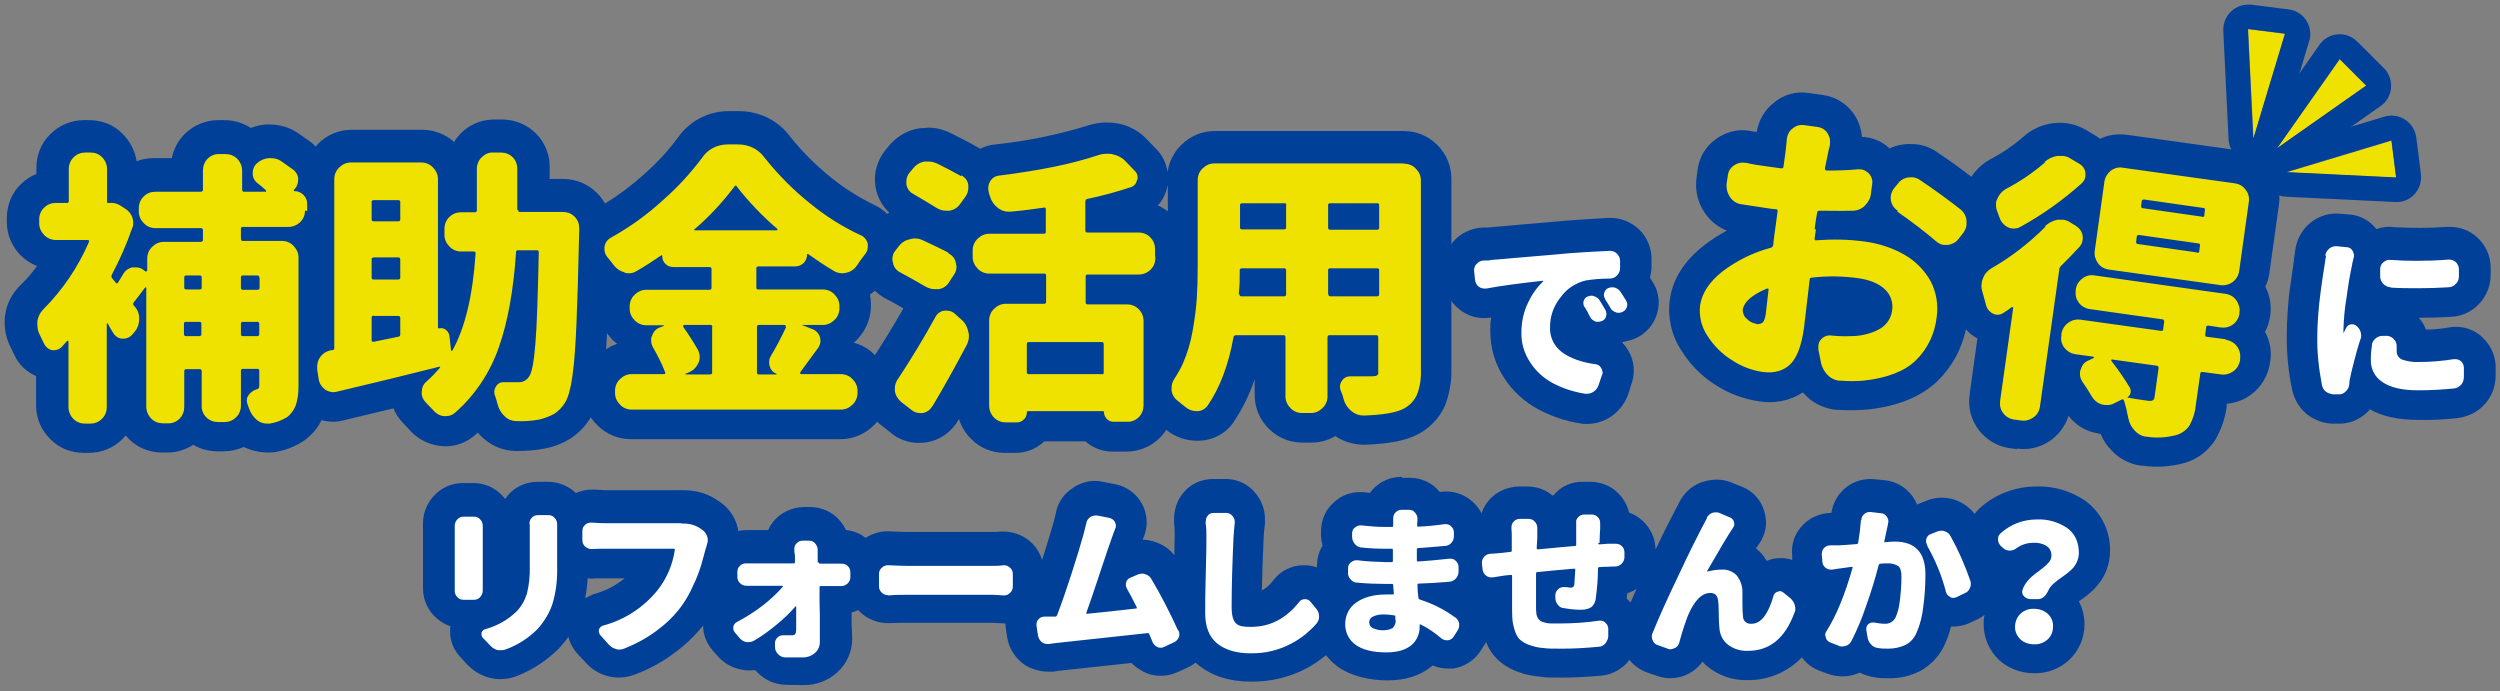
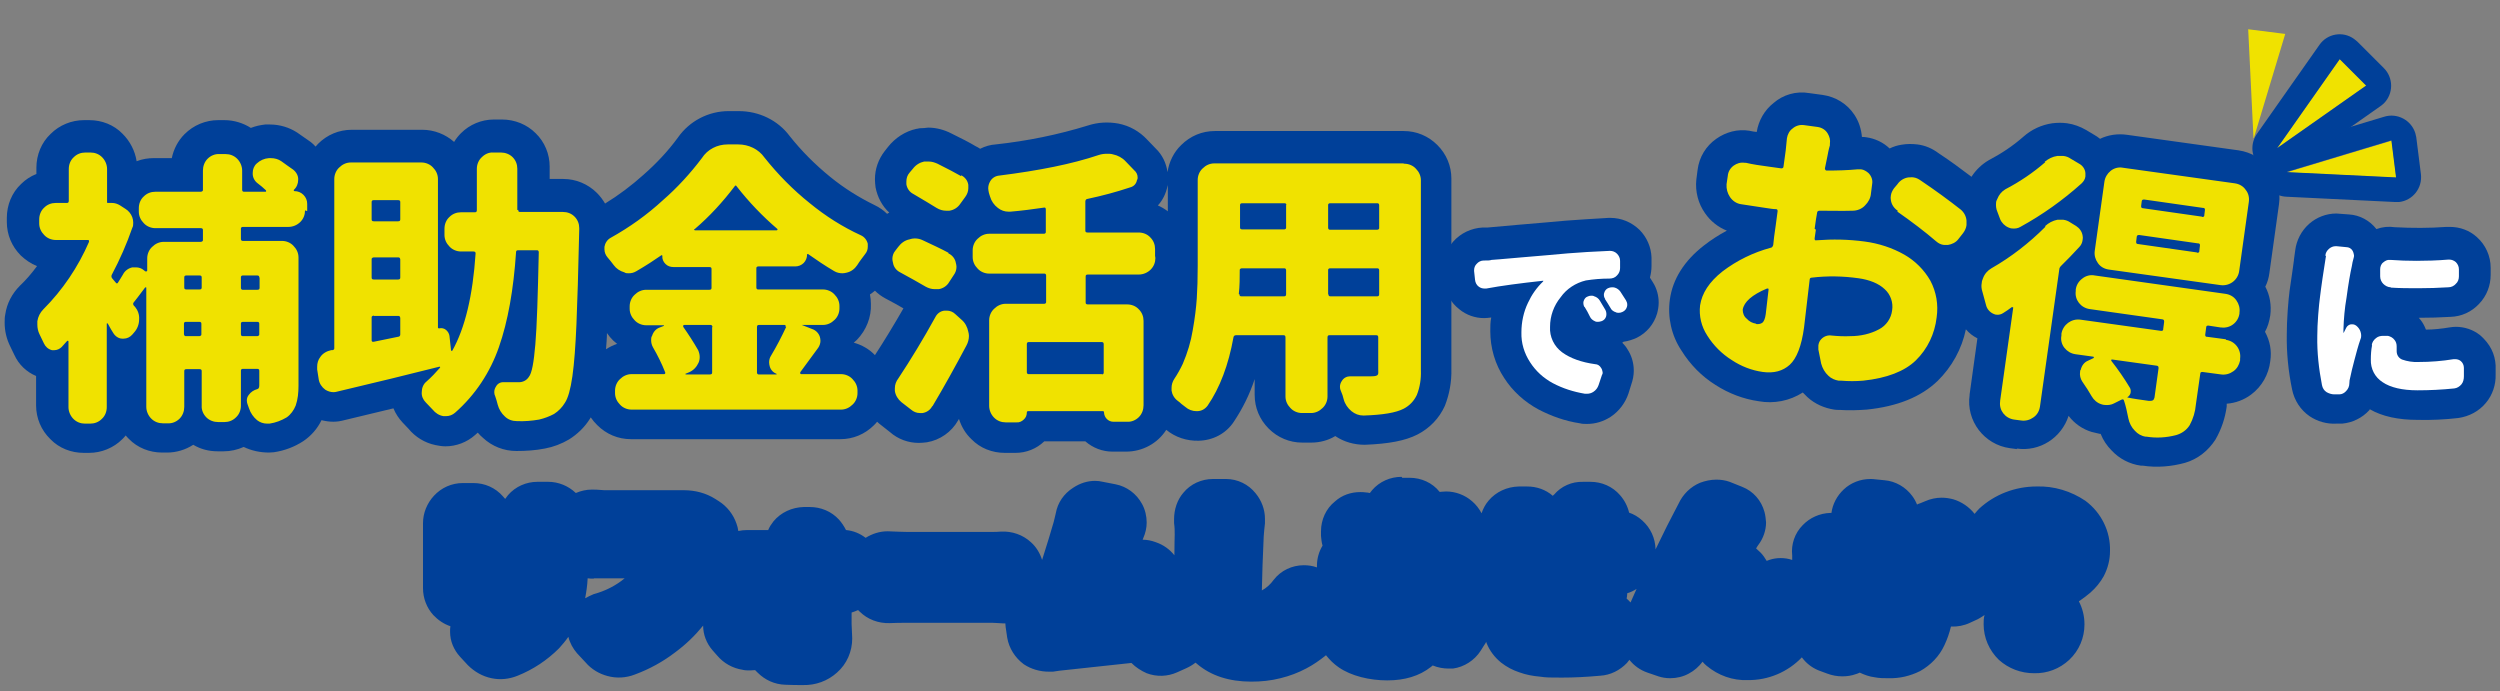
<svg xmlns="http://www.w3.org/2000/svg" id="_レイヤー_1" data-name="レイヤー_1" version="1.1" viewBox="0 0 803.2 222">
  <rect x="0" y="0" width="803.2" height="222" fill="#808080" stroke="none" />
  <defs>
    <style>
      .st0 {
        fill: #004099;
      }

      .st1 {
        fill: #f0e200;
      }

      .st2 {
        fill: #fff;
      }
    </style>
  </defs>
  <path id="_補助金活用_-_アウトライン" data-name="補助金活用_-_アウトライン" class="st0" d="M234,35.7h3.4c6.4,0,12.5,2.9,16.3,8,3.8,4.8,8.2,9.2,13,13.1,4.4,3.6,9.2,6.6,14.3,9.1,1.5.7,2.9,1.7,4,2.8.2-.1.5-.3.7-.4-2.3-2.1-3.8-5-4.4-8.1-.1-.9-.2-1.7-.2-2.6,0-3.3,1.1-6.4,3.1-9l1.1-1.4c2.3-2.9,5.5-5,9.1-5.8.4,0,.8-.2,1.2-.2.9,0,1.8-.1,2.6-.2,2.6,0,5.2.7,7.5,1.9,3.1,1.5,5.8,2.9,7.8,4.1.5.2.9.5,1.4.8,1.6-.8,3.3-1.3,5-1.4,10.1-1.1,20-3.1,29.7-6.1,3.1-1,6.4-1.2,9.7-.6,3.6.7,6.8,2.5,9.3,5.2l2.7,2.8c2.1,2,3.4,4.7,3.8,7.6.5-3.3,2-6.4,4.4-8.7,2.9-2.9,6.7-4.5,10.8-4.5h60.7c4.1,0,7.9,1.6,10.8,4.5,2.9,2.9,4.5,6.7,4.5,10.8v61.1c.1,4.1-.6,8.1-2.1,11.9-1.8,4-4.9,7.2-8.8,9.2-3.9,2-9.2,3-16.9,3.3-3.4,0-6.7-.9-9.5-2.8-2.3,1.4-5,2.1-7.7,2.1h-2.9c-4.1,0-7.9-1.6-10.8-4.5-2.9-2.9-4.5-6.7-4.5-10.8v-5.1c-1.6,4.9-3.9,9.5-6.7,13.7-2.5,3.8-6.7,6-11.3,6.1-3.8.1-7.5-1.1-10.4-3.5h0c-2.8,4.4-7.7,7-12.9,7h-4.4c-3.2,0-6.3-1.2-8.7-3.3h-13.2c-2.5,2.4-5.8,3.7-9.2,3.7h-3.5c-4,0-7.9-1.5-10.7-4.4-1.9-1.8-3.2-4-4-6.5l-.3.5c-2.1,3.7-5.8,6.3-10,7-.9.1-1.7.2-2.6.2-3.4,0-6.7-1.2-9.3-3.5l-2.8-2.2c-.4-.3-.9-.7-1.3-1.1-.3.4-.7.8-1,1.1-2.9,2.9-6.7,4.5-10.8,4.5h-67.3c-4.1,0-7.9-1.6-10.8-4.5-.8-.8-1.5-1.6-2.1-2.5-.1.2-.2.3-.3.5-1.7,2.7-4,4.9-6.7,6.6-2.4,1.4-5,2.4-7.7,2.9-3,.6-6.1.8-9.2.8-4,0-7.8-1.5-10.7-4.2-.6-.5-1.2-1.1-1.7-1.7-.3.3-.6.5-.9.8-2.6,2.3-6,3.6-9.5,3.6-1.1,0-2.2-.2-3.2-.4-3.4-.7-6.5-2.6-8.7-5.3l-1.9-2c-1.2-1.3-2.2-2.8-2.9-4.5-5,1.2-10.3,2.5-15.8,3.8-1.1.3-2.3.5-3.5.5-1.3,0-2.6-.2-3.8-.5-1.3,2.7-3.3,5-5.8,6.7-2.9,1.9-6.1,3.1-9.5,3.6-.5,0-1.1.1-1.6.1-2.8,0-5.6-.6-8.1-1.8-2,.9-4.2,1.4-6.4,1.4h-2c-2.8,0-5.5-.7-7.8-2.1-2.5,1.6-5.4,2.5-8.4,2.5h-1.6c-4,0-7.9-1.5-10.7-4.4-.4-.4-.7-.7-1-1.1-.3.4-.7.8-1.1,1.2-2.8,2.8-6.7,4.4-10.7,4.4h-1.7c-4,0-7.9-1.5-10.7-4.4-3-2.9-4.6-6.8-4.6-10.9v-9.4c-3.1-1.3-5.6-3.7-7-6.8l-1.3-2.7c-1.2-2.4-1.8-5-1.8-7.6,0-.9,0-1.8.2-2.7.5-3.5,2.2-6.7,4.7-9.2,2-1.9,3.8-4,5.5-6.3-2-.8-3.7-2-5.2-3.4-2.9-2.9-4.5-6.7-4.5-10.8v-1.3c0-4.1,1.6-8.1,4.6-10.9,1.4-1.4,3.1-2.5,4.9-3.2v-2c0-4.1,1.6-8.1,4.6-10.9,2.8-2.8,6.7-4.4,10.7-4.4h1.7c4,0,7.9,1.5,10.7,4.4,2.4,2.4,4,5.5,4.5,8.8,1.8-.7,3.7-1,5.6-1h5.7c.6-2.9,2-5.6,4.1-7.7,2.9-2.9,6.8-4.5,10.8-4.5h2c3,0,6,.9,8.5,2.5,1.5-.6,3-.9,4.6-1.1.3,0,1.2,0,1.5,0,3.1,0,6.2.9,8.8,2.6,1.7,1.2,3.1,2.2,4.3,3,.6.5,1.1.9,1.6,1.5.3-.3.5-.6.8-.9,2.9-2.9,6.7-4.5,10.8-4.5h22.7c3.7,0,7.4,1.4,10.2,3.9.6-1,1.4-2,2.2-2.8,2.8-2.8,6.6-4.4,10.6-4.4.1,0,.5,0,.6,0h2c4.1,0,8,1.6,10.8,4.4,2.9,2.8,4.5,6.7,4.5,10.7,0,1.4,0,2.7,0,4h4.4c4,0,7.9,1.6,10.8,4.5,1,1,1.9,2.2,2.6,3.4,4.4-2.7,8.5-5.8,12.3-9.2,4.1-3.6,7.9-7.6,11.1-12,3.7-5.3,9.8-8.5,16.3-8.5ZM375.2,67.9v-8.7c0,.2,0,.4-.1.6-.5,2.3-1.5,4.5-3.1,6.2,1.1.5,2.2,1.1,3.2,1.9ZM290.3,99.1c-1.7-1-3.7-2.1-5.8-3.2-1.3-.7-2.4-1.5-3.4-2.5-.5.4-1.1.9-1.6,1.2.2,1,.3,2,.3,3,.2,4.3-1.5,8.5-4.5,11.6-.3.3-.7.6-1,.9,2.6.7,5,2.1,6.8,4h0c3-4.6,6.1-9.7,9.2-15.1h0ZM198.3,110.5c-.4-.4-.9-.7-1.3-1.1-.7-.7-1.4-1.5-2-2.4,0,1.8-.2,3.6-.3,5.2,1.1-.7,2.3-1.3,3.5-1.7Z" />
  <path id="_で_-_アウトライン" data-name="で_-_アウトライン" class="st0" d="M517.2,70h.2c3.5,0,6.8,1.4,9.3,3.8,2.4,2.4,3.8,5.6,3.9,9v2.7c0,1.2-.2,2.5-.5,3.7.4.6.7,1.1,1,1.6,1.2,1.9,1.8,4.2,1.8,6.4,0,1.2-.2,2.4-.5,3.5-1,3.4-3.3,6.2-6.5,7.8-1.3.6-2.8,1.1-4.3,1.3-.1.1-.3.2-.4.3.6.6,1.2,1.3,1.6,2,1.4,2.1,2.1,4.5,2.1,7,0,1.5-.3,3-.8,4.4l-.9,2.9c-1,3-3,5.7-5.7,7.5-2.3,1.5-4.9,2.3-7.6,2.3-.8,0-1.6,0-2.3-.2-4.7-.7-9.2-2.3-13.4-4.5-4.4-2.4-8.2-5.8-10.9-10-3-4.5-4.5-9.8-4.5-15.1,0-1.5,0-2.9.3-4.4-.8.1-1.5.2-2.3.2-2.9,0-5.7-1-7.9-2.8-2.9-2.2-4.7-5.6-5-9.2l-.3-2.6c0-.3,0-.7,0-1,0-3.3,1.1-6.5,3.3-9,2.4-2.7,5.8-4.3,9.4-4.5.8,0,1.3,0,1.6,0l10.1-.9c5.8-.5,10.8-.9,15-1.3,4-.3,8.6-.6,13.8-.9.2,0,.3,0,.5,0Z" />
  <path id="_に_-_アウトライン" data-name="に_-_アウトライン" class="st0" d="M750.4,68.6h.3l4,.3c3.5.2,6.7,2,8.8,4.7,1.9-.7,3.9-.9,5.9-.6,5.5.3,11.1.3,16.6-.1.2,0,.5,0,.8,0h.3c3.2,0,6.3,1.1,8.7,3.3,2.8,2.5,4.4,6.1,4.4,9.8v2.3c0,3.5-1.3,6.8-3.7,9.3-2.4,2.6-5.7,4.1-9.2,4.2-3.3.2-6.8.3-10.2.3.2.2.4.5.6.7.7.9,1.3,2,1.7,3.1,2.5,0,5.1-.3,7.5-.7.7-.1,1.4-.2,2.1-.2,2.8,0,5.5.9,7.7,2.6,3.4,2.9,4.9,6.2,5.1,9.8v2.9c.1,3.3-1,6.6-3.1,9.1-2.2,2.7-5.4,4.4-8.9,4.9-4.3.5-8.7.7-13,.6-6.3,0-11.4-1.1-15.4-3.4,0,0-.2.2-.2.3-2.3,2.5-5.4,4-8.7,4.3h-1.8c-3.1.2-6.2-.7-8.7-2.4-2.9-2-4.9-5.1-5.6-8.6-1.2-5.8-1.8-11.7-1.7-17.7,0-2.3.1-4.8.3-7.7.2-2.7.4-4.8.6-6.3.2-1.5.5-3.6.9-6.2l.5-3.6c0,0,0-.1,0-.2l.4-2.9h0c.4-3.3,2-6.4,4.5-8.6,2.4-2.1,5.5-3.3,8.7-3.3Z" />
  <path id="_リフォームしませんか_-_アウトライン" data-name="リフォームしませんか_-_アウトライン" class="st0" d="M450.5,153.5h2.4c3.7,0,7.3,1.6,9.6,4.5h.1c0,.1.3,0,.3,0,.6,0,1.1-.1,1.7-.1,3,0,6,1.1,8.3,3.1,1.3,1.1,2.3,2.4,3.1,3.9.5-1.5,1.2-2.8,2.2-4,2.4-2.9,6-4.5,9.7-4.6h2.8c3,0,5.9,1,8.2,3,.1-.1.2-.3.4-.4,2.3-2.7,5.7-4.2,9.3-4.1h2.4c3.6,0,7.1,1.5,9.5,4.3,1.4,1.6,2.4,3.5,2.9,5.6,1.5.5,3,1.4,4.2,2.5,2.7,2.4,4.2,5.7,4.3,9.3,2.8-5.8,4.8-9.8,6.1-12.2l1.3-2.5c1.4-3,3.8-5.4,6.9-6.7,1.6-.6,3.4-1,5.2-1,1.5,0,2.9.2,4.3.7l4,1.6c3.6,1.4,6.2,4.4,7.2,8.1.3,1.1.4,2.2.5,3.3,0,2.6-.9,5.2-2.5,7.3-.1.2-.4.5-.7,1.1.5.4.9.9,1.4,1.3.8.8,1.4,1.7,2,2.7.3-.1.5-.2.8-.3,1.2-.4,2.4-.6,3.7-.6,1.3,0,2.5.2,3.7.6v-1.4c-.4-3.6.8-7.2,3.4-9.8,2.3-2.4,5.5-3.8,8.8-3.9,0,0,.2,0,.4,0,.4-2.9,1.8-5.5,3.9-7.5,2.3-2.2,5.4-3.4,8.6-3.4.6,0,1.1,0,1.6.1l3,.3c3.5.3,6.8,2.2,8.9,5.1.6.8,1.1,1.7,1.5,2.7.3-.2.7-.3,1-.4l1.7-.7c1.6-.7,3.4-1.1,5.2-1.1,1.3,0,2.5.2,3.7.5,2.7.8,5.2,2.5,6.9,4.7.5-.6,1-1.2,1.5-1.7,5-4.6,11.6-7.1,18.4-7.1,5.6-.2,11.1,1.5,15.7,4.6,5.1,3.8,8.1,9.8,7.9,16.2,0,2.8-.7,5.5-2,8-1.1,2-2.6,3.8-4.3,5.3-1.1.9-2.2,1.8-3.4,2.6-.1,0-.2.1-.3.2,1.2,2.3,1.8,4.8,1.8,7.4,0,4.3-1.7,8.4-4.9,11.4-3.1,2.9-7.1,4.4-11.3,4.3-4.2,0-8.2-1.5-11.3-4.3-3.1-3-4.9-7.1-4.9-11.4,0-1,0-2,.3-3-.7.5-1.4.9-2.1,1.3l-2.6,1.2c-1.9.9-4,1.3-6.1,1.2-.5,2.1-1.2,4.1-2.1,6-1.6,3.5-4.4,6.4-7.8,8.3-3.2,1.6-6.6,2.4-10.2,2.3-1.5,0-2.9,0-4.4-.3-1.7-.2-3.3-.8-4.8-1.5-.4.2-.9.4-1.3.5-1.4.5-2.8.7-4.3.7-1.7,0-3.3-.3-4.9-.9l-2.7-1c-2.2-.9-4-2.3-5.4-4.2-4.5,4.7-10.8,7.4-17.4,7.3-4.8.2-9.5-1.5-13.2-4.6-.5-.4-.9-.8-1.3-1.3-1.2,1.6-2.7,2.9-4.4,3.8-1.8,1-3.9,1.5-6,1.5-1.3,0-2.6-.2-3.8-.6l-3.5-1.2c-2.3-.8-4.3-2.2-5.8-4.1-.3.3-.5.7-.8,1-2.3,2.4-5.3,3.9-8.6,4.1-4.4.4-8.5.6-12.3.6s-5.1,0-7-.3c-2.3-.2-4.5-.6-6.7-1.4-2.1-.7-4-1.7-5.8-3.1-2.1-1.7-3.7-3.8-4.7-6.3,0-.1-.1-.2-.1-.4-.2.4-.5.9-.8,1.3l-1,1.6c-2,3.1-5.3,5.2-8.9,5.7-.4,0-.9,0-1.3,0-1.8,0-3.5-.3-5.2-1-.2.2-.4.3-.6.5-3.7,2.9-8.4,4.3-14,4.3s-11.6-1.4-15.6-4.2c-1.6-1.1-2.9-2.4-4.1-3.9l-.2.2c-1.9,1.5-3.9,2.9-6,4-2.6,1.4-5.5,2.5-8.4,3.2-3.1.8-6.2,1.1-9.4,1.1-7.1,0-12.9-1.9-17.3-5.6-.2-.2-.4-.3-.6-.5-.9.7-1.9,1.3-3,1.8l-2.9,1.3c-3.1,1.4-6.6,1.5-9.8.3-1.8-.8-3.5-1.9-4.9-3.3-5,.5-12.7,1.4-23.2,2.5l-2,.3c-.4,0-.9,0-1.3,0-2.9,0-5.7-.8-8.1-2.4-2.8-2.1-4.7-5.1-5.3-8.5l-.5-3.4c0-.3-.1-.8-.1-1.2-.2,0-.3,0-.5,0-2-.1-2.9-.2-3.6-.2h-27.6c-1.6,0-3.5,0-5.5.1-3.6.1-7.1-1.2-9.6-3.7-.2-.1-.3-.3-.5-.5-.7.3-1.4.6-2.1.8v3.7c.1,2.3.2,3.9.2,4.6,0,4.2-1.7,8.2-4.9,11-3,2.7-6.9,4.1-10.9,4-1.8,0-3.7,0-5.7-.1-3.4-.1-6.5-1.5-8.9-3.9-.3-.3-.5-.5-.8-.8-.6,0-1.1.1-1.7.1-.8,0-1.5,0-2.3-.2-3.2-.5-6.1-2.1-8.2-4.6l-1.5-1.7c-1.9-2.2-3-5-3-7.9h0c-2.6,3.2-5.6,6.1-9,8.6-3.9,3-8.3,5.4-12.9,7.1-2.8,1.1-5.9,1.3-8.8.5-2.7-.7-5.2-2.2-7-4.3l-2.8-3c-1.3-1.5-2.3-3.3-2.8-5.3-.9,1.3-1.9,2.5-3,3.7-3.8,3.8-8.3,6.8-13.3,8.8-2.7,1.1-5.6,1.4-8.4.8-2.9-.6-5.5-2.1-7.6-4.2l-2.5-2.7c-2-2.2-3.2-5-3.2-8,0-.6,0-1.2.1-1.8-2.1-.7-4-2-5.5-3.6-2.1-2.3-3.3-5.4-3.3-8.6v-2.1c0,0,0-18.8,0-18.8,0-3.3,1.3-6.4,3.5-8.8,2.4-2.6,5.7-4.1,9.3-4.1h3.4c3.6,0,7.1,1.5,9.5,4.3.2.2.4.5.7.8.3-.4.6-.8.9-1.2,2.4-2.8,5.9-4.3,9.5-4.3h3.4c3.3,0,6.5,1.3,8.9,3.6,1.6-.7,3.4-1.1,5.1-1.1h.3c2,0,3,.2,3.8.2h24.2c.2,0,1.2,0,1.3,0,3.6,0,7.1.9,10.1,2.8l1.1.7c2.7,1.7,4.7,4.3,5.7,7.2.3.8.5,1.6.6,2.4,1-.2,1.9-.3,2.9-.3h2.4c0,0,4.3,0,4.3,0,.4-1,1-1.9,1.7-2.8,2.4-2.9,6-4.5,9.7-4.6h2c3.5,0,6.9,1.4,9.3,4,.9,1,1.7,2.2,2.3,3.4,2.3.2,4.5,1.1,6.3,2.5,2.1-1.3,4.5-2.1,7-2.1h.2c2.8.1,4.6.2,6,.2h27.6c.7,0,1.6,0,2.6-.1,3.6-.2,7.1,1,9.7,3.4,1.7,1.5,2.9,3.5,3.6,5.7,1.6-5,2.8-9,3.7-12.1.2-.9.5-1.9.7-2.9.6-3.4,2.6-6.3,5.6-8.2,2.1-1.4,4.5-2.2,7-2.2.9,0,1.7.1,2.5.3h0s4.1.8,4.1.8c3.6.7,6.7,3,8.5,6.3,1,1.8,1.5,3.9,1.5,6,0,1.7-.4,3.4-1.1,5l-.2.5c1.4,0,2.9.3,4.2.8,2.4.8,4.5,2.3,6,4.2,0-3.6.1-5.8.1-6.6,0-1.2,0-2.4-.2-3.7,0-.4,0-.8,0-1.3,0-3.1,1-6.2,3-8.5,2.3-2.8,5.8-4.4,9.5-4.4h4.2c3.7,0,7.2,1.7,9.5,4.6,1.9,2.3,3,5.2,3,8.2,0,.4,0,1,0,1.4-.2,1.6-.3,3-.4,4.2-.3,6.5-.5,12.3-.6,17.4,1.5-.8,2.8-2,3.8-3.4,2.3-3,5.9-4.7,9.7-4.7,1.4,0,2.8.2,4.2.7v-.5c0-2.3.6-4.5,1.8-6.5-.3-1-.4-2.1-.5-3.1v-1.5c0-3.7,1.6-7.3,4.5-9.6,2.2-2,5.1-3,8.1-3,.6,0,1.1,0,1.7.1.5,0,.9.1,1.4.2.2-.3.5-.6.7-.9,2.4-2.8,5.9-4.3,9.5-4.3ZM190.8,185.9c-.7,0-1.4,0-2-.1-.1,2.2-.4,4.3-.8,6.4.9-.5,1.8-.9,2.7-1.3,3.7-1,7.1-2.7,10-5.1h-6.6c-1,0-2.1,0-3.3,0h0ZM523.8,193.7c.6-1.4,1.3-2.9,2-4.5-.9.6-2,1.1-3,1.4,0,.6-.1,1.2-.2,1.7.5.4.9.9,1.3,1.3h0Z" />
  <path id="_お得_-_アウトライン" data-name="お得_-_アウトライン" class="st0" d="M648.1,144.3l-2.3-.3c-8.3-1.1-14.2-8.8-13-17.1,0,0,0-.1,0-.2l2.5-18c-1.4-.7-2.7-1.7-3.7-2.9-1.3,6.3-4.5,12.1-9.1,16.6-5.3,5.1-12.9,8.2-22.8,9.2-2.8.2-5.7.3-8.6.1-.6,0-1.4,0-1.8-.1-3.2-.5-6.2-1.8-8.6-4-.5-.5-1-1-1.5-1.5-4.2,2.7-9.3,3.7-14.2,2.8-4.9-.7-9.6-2.5-13.8-5.2-4.5-2.8-8.2-6.6-11-11.1-3.2-4.8-4.5-10.7-3.7-16.4.9-6.5,4.6-12.4,10.9-17.3,2.3-1.8,4.8-3.4,7.4-4.8-2.8-1.1-5.3-3.1-7-5.6-2.2-3.1-3.2-7-2.8-10.8l.4-3.1c.5-4.1,2.7-7.7,6-10,3.1-2.2,6.9-3.2,10.6-2.6.8.2,1.6.3,2.4.4.6-3.7,2.5-7,5.4-9.3,3.1-2.7,7.3-3.9,11.4-3.2l4.4.6c4.2.6,7.9,2.9,10.2,6.4,1.4,2.1,2.2,4.6,2.4,7.1.5,0,.9,0,1.4.1,2.8.4,5.4,1.6,7.5,3.6,1.2-.6,2.5-1,3.8-1.2,1.7-.3,3.4-.3,5.1-.1,2.5.3,4.8,1.3,6.8,2.8,3.8,2.5,7.3,5.1,10.6,7.6,1.4-2.2,3.3-4,5.5-5.3,4-2.1,7.8-4.6,11.2-7.6,2.6-2.3,5.8-3.8,9.3-4.3,1.6-.2,3.2-.2,4.7,0,2.2.3,4.3,1.1,6.2,2.2l2.5,1.5c.7.4,1.3.8,1.9,1.3,2.7-1.3,5.7-1.7,8.6-1.3l35.9,5c8.3,1.2,14.2,8.9,13,17.3l-3.1,22.2c-.2,1.5-.6,2.9-1.3,4.3,1.5,2.8,2,6,1.6,9.2-.3,1.9-.8,3.7-1.7,5.3,1.6,2.9,2.2,6.1,1.7,9.4-.5,4.3-2.7,8.2-6.2,10.8-2.3,1.7-5,2.7-7.8,2.9v.9c-.5,3.7-1.7,7.3-3.6,10.6-2.3,3.6-5.7,6.3-9.8,7.5-4.4,1.2-9,1.6-13.6.9h-.3s-.3,0-.3,0c-3.6-.5-6.9-2.2-9.4-4.9-1.5-1.5-2.7-3.3-3.5-5.3h-.2c-.9-.2-1.7-.4-2.6-.6-3-.9-5.6-2.7-7.5-5.2-2.3,7.1-9.3,11.6-16.7,10.5h0Z" />
  <g id="_グループ_14" data-name="グループ_14">
    <path id="_パス_1" data-name="パス_1" class="st1" d="M83.3,89.1c0-.4-.2-.6-.7-.6h-4.6c-.3,0-.6.2-.6.5,0,0,0,.1,0,.2v3.3c0,.3.2.6.5.6,0,0,.1,0,.2,0h4.6c.5,0,.7-.2.7-.6v-3.3ZM77.4,107.3c0,.5.2.7.6.7h4.6c.3,0,.7-.2.7-.5,0,0,0-.1,0-.2v-3.3c0-.4-.2-.6-.7-.6h-4.6c-.3,0-.6.2-.6.5,0,0,0,.1,0,.2v3.3ZM59.1,107.3c0,.3.2.7.5.7,0,0,.1,0,.2,0h4.2c.3,0,.7-.2.7-.5,0,0,0-.1,0-.2v-3.3c0-.4-.2-.6-.7-.6h-4.2c-.5,0-.7.2-.7.6v3.3ZM64.8,89.1c0-.4-.2-.6-.7-.6h-4.2c-.5,0-.7.2-.7.6v3.3c0,.4.2.6.7.6h4.2c.5,0,.7-.2.7-.6v-3.3ZM98,67.6c0,1.4-.5,2.7-1.5,3.7-1,1-2.4,1.6-3.8,1.6h-14.7c-.3,0-.6.2-.6.5,0,0,0,.1,0,.2v3.1c0,.5.2.7.6.7h12.6c1.4,0,2.8.6,3.7,1.6,1,1,1.6,2.3,1.6,3.7v41.3c0,2.1-.2,4.3-.9,6.3-.6,1.5-1.6,2.9-2.9,3.8-1.7,1-3.5,1.7-5.5,2h-.8c-1.2,0-2.3-.4-3.2-1.1-1.2-1-2.1-2.3-2.6-3.8l-.5-1.4c-.1-.3-.2-.7-.2-1.1,0-.7.2-1.3.6-1.8.7-1,1.7-1.6,2.8-1.9.4-.1.6-.5.6-1.2v-4.7c0-.4-.2-.6-.7-.6h-4.6c-.3,0-.6.2-.6.5,0,0,0,.1,0,.2v11.1c0,1.4-.5,2.8-1.6,3.8-1,1-2.3,1.5-3.7,1.5h-2c-1.4,0-2.8-.5-3.8-1.5-1-1-1.6-2.4-1.5-3.8v-11.1c0-.4-.2-.6-.7-.6h-4.2c-.5,0-.7.2-.7.6v11.5c0,1.4-.5,2.8-1.5,3.8-1,1-2.4,1.6-3.8,1.5h-1.6c-1.4,0-2.7-.5-3.7-1.5-1-1-1.6-2.4-1.6-3.8v-38.2c0,0,0-.2-.1-.2,0,0-.2,0-.3.1-2,2.7-3.2,4.2-3.6,4.7-.3.3-.3.7,0,1.1.1.1.3.3.4.4.9,1.1,1.4,2.5,1.3,4,0,1.6-.6,3.1-1.6,4.2l-.6.7c-.7.8-1.7,1.3-2.8,1.3-.2,0-.3,0-.4,0-1.2,0-2.3-.8-2.9-1.8-.4-.6-1-1.6-1.8-3.1,0,0-.1,0-.2,0,0,0-.1,0-.1.1v26.8c0,1.4-.5,2.8-1.6,3.8-1,1-2.3,1.5-3.7,1.5h-1.7c-1.4,0-2.7-.5-3.7-1.5-1-1-1.6-2.4-1.6-3.8v-21c0-.1,0-.2-.1-.3,0,0-.2,0-.3,0l-1.8,2c-.6.6-1.5,1-2.3,1-.3,0-.5,0-.8,0-1.2-.3-2.1-1.1-2.6-2.2l-1.4-2.9c-.5-1-.7-2.1-.7-3.1,0-.4,0-.7,0-1.1.2-1.4.9-2.8,1.9-3.8,6.2-6.2,11.2-13.6,14.7-21.7,0-.1,0-.3,0-.4,0-.1-.2-.2-.3-.2h-10.4c-1.4,0-2.8-.6-3.7-1.6-1-1-1.6-2.3-1.6-3.7v-1.3c0-1.4.5-2.8,1.6-3.8,1-1,2.3-1.5,3.7-1.5h3.6c.4,0,.6-.2.6-.7v-10.2c0-1.4.5-2.8,1.6-3.8,1-1,2.3-1.5,3.7-1.5h1.7c1.4,0,2.7.5,3.7,1.5,1,1,1.6,2.4,1.6,3.8v10.6c0,.2,0,.3.2.3.1,0,.3,0,.4,0h0c.3,0,.7,0,1,0,.9,0,1.8.3,2.6.8l1.7,1.1c1,.6,1.8,1.6,2.2,2.7.2.6.3,1.1.3,1.7,0,.6,0,1.2-.3,1.7-1.8,5.2-4,10.2-6.6,15.1-.2.4-.1.9.2,1.2l1.1,1.3c.3.4.5.3.7,0,.6-.9,1.1-1.8,1.6-2.6.6-1.2,1.7-2,3-2.3.4,0,.8,0,1.2,0,.9,0,1.8.3,2.5.9l.5.4c.1,0,.2,0,.4,0,.1,0,.2-.2.2-.3v-3.9c0-1.4.6-2.8,1.6-3.7,1-1,2.3-1.6,3.7-1.6h11.9c.3,0,.7-.2.7-.5,0,0,0-.1,0-.2v-3.1c0-.4-.2-.6-.7-.6h-14.6c-1.4,0-2.8-.6-3.7-1.6-1-1-1.6-2.3-1.6-3.7v-1.1c0-1.4.5-2.8,1.6-3.8,1-1,2.3-1.5,3.7-1.5h14.6c.3,0,.7-.2.7-.5,0,0,0-.1,0-.2v-6.1c0-1.4.5-2.8,1.5-3.8,1-1,2.4-1.6,3.8-1.5h2c1.4,0,2.7.5,3.7,1.5,1,1,1.6,2.4,1.6,3.8v6.1c0,.5.2.7.6.7h6.9c.1,0,.2,0,.2-.2,0-.1,0-.2-.1-.3-.8-.8-1.7-1.5-2.6-2.2-1.1-.8-1.7-2.1-1.6-3.4,0-1.1.4-2.2,1.3-3,1.1-1,2.4-1.6,3.9-1.7h.6c1.2,0,2.4.3,3.4,1,1.4,1,2.6,1.9,3.8,2.7,1,.8,1.7,2,1.6,3.3,0,1.2-.5,2.4-1.4,3.2h0c0,.1,0,.2,0,.3,0,0,.1.1.2.1,1.1,0,2.1.4,2.9,1.2.8.8,1.2,1.8,1.2,2.9v2.3ZM120.1,101.4c-.3,0-.7.2-.7.5,0,0,0,.1,0,.2v7.2c0,.4.2.6.7.5l7.8-1.6c.4,0,.7-.3.7-.7,0,0,0,0,0,0v-5.3c0-.3-.2-.7-.5-.7,0,0-.1,0-.2,0h-7.8ZM128.6,64.9c0-.4-.2-.6-.7-.6h-7.8c-.5,0-.7.2-.7.6v5.6c0,.4.2.6.7.6h7.8c.5,0,.7-.2.7-.6v-5.6ZM127.9,89.8c.5,0,.7-.2.7-.6v-5.8c0-.3-.2-.7-.5-.7,0,0-.1,0-.2,0h-7.8c-.3,0-.7.2-.7.5,0,0,0,.1,0,.2v5.8c0,.4.2.6.7.6h7.8ZM166.5,67.4c0,.5.1.7.6.7h13.8c1.4,0,2.7.5,3.7,1.5,1,1,1.5,2.3,1.5,3.7v.4c-.3,13.4-.6,23.6-.9,30.5s-.7,12.5-1.3,16.7c-.6,4.2-1.4,7-2.4,8.5-.9,1.5-2.1,2.7-3.5,3.6-1.5.8-3.1,1.4-4.8,1.8-2.3.4-4.7.6-7.1.5-1.5,0-2.9-.5-3.9-1.5-1.1-1-1.9-2.3-2.3-3.8-.2-.9-.5-1.8-.8-2.7-.2-.4-.3-.8-.3-1.3,0-.7.2-1.3.6-1.9.5-.9,1.5-1.4,2.5-1.3h.2c1.7,0,3.3,0,4.6,0,1.3,0,2.5-.6,3.2-1.7,1-1.2,1.6-4.7,2.1-10.5s.8-15.7,1.1-29.6c0-.3-.2-.6-.5-.6,0,0-.1,0-.2,0h-5.9c-.5,0-.7.2-.7.6-.8,12-2.6,22.2-5.5,30.5-2.8,8.1-7.6,15.4-14.1,21.1-.8.7-1.8,1.1-2.9,1.1-.3,0-.5,0-.8,0-1.4-.2-2.6-1-3.5-2.1l-2.2-2.3c-.9-.9-1.4-2.1-1.3-3.3,0-1.3.5-2.6,1.5-3.4,1.6-1.4,3-2.9,4.4-4.5,0,0,0-.1,0-.2,0,0-.1-.1-.2-.1-9.5,2.4-20.5,5.1-32.8,8-.4.1-.8.2-1.2.2-1,0-1.9-.3-2.7-.8-1.1-.8-1.9-2-2.1-3.3l-.5-3.2c0-.3,0-.6,0-.9,0-1.1.3-2.2,1-3.1.8-1.2,2.1-1.9,3.5-2.2.1,0,.3,0,.4,0,.4,0,.7-.4.6-.8v-54.2c0-1.4.6-2.8,1.6-3.7,1-1,2.3-1.6,3.7-1.6h22.7c1.4,0,2.8.6,3.7,1.6,1,1,1.6,2.3,1.6,3.7v47.7c0,.2.1.3.4.3.8-.2,1.6,0,2.2.5.6.5,1,1.2,1.1,1.9l.5,4.6c0,0,0,.2.1.2,0,0,0,0,0,0,0,0,.2,0,.3,0,4.1-7.3,6.6-17.7,7.5-31.3,0-.4-.2-.6-.7-.6h-4c-1.4,0-2.8-.6-3.7-1.6-1-1-1.6-2.3-1.6-3.7v-2c0-1.4.5-2.8,1.6-3.8,1-1,2.3-1.5,3.7-1.5h4.5c.4,0,.6-.2.6-.7,0-3.4,0-7.8,0-13.3,0-1.4.6-2.8,1.6-3.7,1-1,2.3-1.6,3.7-1.5h2.4c1.4,0,2.8.5,3.8,1.5,1,1,1.5,2.3,1.5,3.7,0,5.2,0,9.6,0,13.3h0ZM228.9,105.1c0-.3-.2-.7-.5-.7,0,0-.1,0-.2,0h-8.3c-.1,0-.3,0-.4.2,0,.1,0,.2,0,.4,1.7,2.4,3.3,4.9,4.8,7.5.3.7.5,1.4.5,2.2,0,.6-.1,1.3-.4,1.9-.6,1.3-1.6,2.4-3,3l-1.2.5c0,0,0,0,0,.1,0,0,0,.1.2.1h7.7c.5,0,.7-.2.7-.6v-14.6ZM252.4,105c0-.1,0-.3,0-.4,0-.1-.2-.2-.3-.2h-8.3c-.4,0-.6.2-.6.7v14.6c0,.3.2.6.5.6,0,0,.1,0,.2,0h5.5c0,0,.1,0,.1,0,0,0,0-.1,0-.2-1.1-.4-1.9-1.3-2.2-2.4-.1-.4-.2-.8-.2-1.3,0-.7.2-1.5.6-2.1,1.8-3,3.4-6.1,4.9-9.3h0ZM223.1,73.6c0,0-.1.1-.1.2,0,0,0,0,0,0,0,.1.2.2.3.2h26.2c.1,0,.2,0,.3-.2,0,0,0-.2,0-.2,0,0,0,0,0,0-4.8-4.1-9.2-8.7-13.1-13.7-.2-.4-.5-.4-.7,0-3.8,5-8,9.6-12.8,13.7ZM257.8,104.4c-.1,0-.2,0-.2,0,0,0,0,0,0,0,0,0,0,0,0,0l3.3,1.3c1.2.4,2.1,1.3,2.5,2.5.1.4.2.8.2,1.3,0,.8-.3,1.6-.7,2.2-3.1,4.2-5,6.8-5.8,7.9,0,.1,0,.2,0,.4,0,.1.2.2.3.2h12.8c1.4,0,2.8.6,3.7,1.6,1,1,1.6,2.3,1.6,3.7v.8c0,1.4-.6,2.8-1.6,3.7-1,1-2.3,1.6-3.7,1.6h-67.3c-1.4,0-2.8-.6-3.7-1.6-1-1-1.6-2.3-1.6-3.7v-.8c0-1.4.6-2.8,1.6-3.7,1-1,2.3-1.6,3.7-1.6h10.4c.2,0,.3,0,.4-.2,0-.1.1-.3,0-.4-1.1-2.8-2.4-5.4-3.9-8-.4-.7-.6-1.5-.6-2.3,0-.5,0-1,.3-1.4.4-1.3,1.3-2.3,2.5-2.7l1.3-.5c0,0,0-.1,0-.2,0,0,0,0-.2,0h-5.5c-1.4,0-2.8-.6-3.7-1.6-1-1-1.6-2.3-1.6-3.7v-.8c0-1.4.6-2.8,1.6-3.7,1-1,2.3-1.6,3.7-1.6h20.3c.5,0,.7-.2.7-.6v-6.1c0-.4-.2-.6-.7-.6h-11.5c-1,0-1.9-.3-2.6-1-.7-.7-1.1-1.6-1-2.6,0,0,0-.1-.1-.2,0,0-.2,0-.2,0-2.3,1.6-4.9,3.3-8,5.1-.8.5-1.6.7-2.5.7-.5,0-1,0-1.4-.3-1.4-.4-2.6-1.2-3.4-2.3-.6-.8-1.3-1.7-2-2.5-.6-.7-1-1.6-1-2.6,0-.3,0-.5,0-.8.2-1.2.9-2.3,2-2.9,6.1-3.4,11.7-7.4,16.8-12.1,4.6-4,8.8-8.6,12.5-13.5,1.8-2.8,4.9-4.4,8.3-4.4h3.4c3.3,0,6.5,1.5,8.4,4.2,4.3,5.4,9.2,10.4,14.6,14.7,5,4.1,10.5,7.6,16.4,10.3,1.1.5,1.9,1.5,2.2,2.7,0,.3,0,.7,0,1,0,.9-.3,1.7-.9,2.4-.8,1.1-1.7,2.2-2.5,3.5-.8,1.2-2,2.1-3.4,2.4-.4.1-.9.2-1.3.2-.9,0-1.9-.2-2.7-.7-2.9-1.7-5.7-3.6-8.4-5.5,0,0-.1,0-.2,0,0,0-.1.1-.1.2,0,1-.4,2-1.1,2.7-.7.7-1.7,1.1-2.7,1.1h-11.9c-.3,0-.6.2-.6.5,0,0,0,.1,0,.2v6.1c0,.3.2.6.5.6,0,0,.1,0,.2,0h20.7c1.4,0,2.8.6,3.7,1.6,1,1,1.6,2.3,1.6,3.7v.8c0,1.4-.6,2.8-1.6,3.7-1,1-2.3,1.6-3.7,1.6h-6.6ZM308.8,56.3c1.2.6,2.1,1.7,2.3,3.1,0,.4,0,.7,0,1.1,0,1-.4,2-1,2.8l-1.6,2.2c-.8,1.2-2.1,2-3.5,2.2-.3,0-.7,0-1,0-1.1,0-2.1-.3-3.1-.9-1.6-1-4.1-2.5-7.5-4.5-1.2-.6-2-1.8-2.2-3.1,0-.3,0-.6,0-.9,0-1,.3-2,1-2.8l1.1-1.3c.9-1.2,2.2-2,3.6-2.3.5,0,1,0,1.5,0,1,0,1.9.3,2.8.7,3.2,1.6,5.7,2.9,7.6,4h0ZM304.7,81.4c1.3.6,2.2,1.8,2.4,3.1.1.4.2.8.2,1.2,0,1-.3,1.9-.9,2.7l-1.5,2.3c-.7,1.2-2,2-3.3,2.2-.4,0-.8,0-1.3,0-1,0-2-.3-2.9-.8-2.2-1.3-4.9-2.8-8.2-4.6-1.2-.6-2.1-1.7-2.3-3.1-.1-.4-.2-.8-.2-1.2,0-.9.3-1.9.9-2.6l1-1.3c.9-1.2,2.1-2.1,3.6-2.4.6-.2,1.1-.3,1.7-.3.9,0,1.8.2,2.6.6,3.2,1.5,6,2.8,8.2,4ZM299.5,130.5c-.6,1.2-1.8,2-3.1,2.2-.3,0-.6,0-.9,0-1,0-2-.4-2.8-1.1l-3.1-2.4c-1.1-.9-1.9-2.2-2.1-3.6,0-.3,0-.6,0-.9,0-1.1.4-2.2,1.1-3.1,4.1-6.2,8.1-12.8,11.9-19.7.6-1.2,1.7-2,3-2.1.2,0,.5,0,.7,0,1,0,2,.4,2.7,1.1l2,1.8c1.2,1,1.9,2.4,2.2,3.9.1.4.2.8.2,1.3,0,1.1-.3,2.2-.8,3.1-3.5,6.6-7.1,13.1-10.9,19.5ZM354,120.3c.3,0,.6-.2.6-.5,0,0,0-.1,0-.2v-9c0-.5-.2-.7-.6-.7h-23.5c-.4,0-.6.2-.6.7v9c0,.3.2.6.5.6,0,0,.1,0,.2,0h23.5ZM371.2,82.9c0,1.4-.5,2.7-1.5,3.7-1,1-2.4,1.6-3.8,1.6h-16.4c-.5,0-.7.2-.7.6v8.4c0,.4.2.6.7.6h12.6c1.4,0,2.8.5,3.8,1.6,1,1,1.5,2.3,1.5,3.7v27.1c0,1.4-.5,2.8-1.5,3.8-1,1-2.4,1.6-3.8,1.5h-4.4c-1.6,0-2.9-1.3-3-2.9,0,0,0,0,0-.1,0-.2,0-.3-.3-.4,0,0,0,0,0,0h-24.1c-.2,0-.4.1-.4.4,0,.9-.3,1.7-1,2.3-.6.6-1.5,1-2.3.9h-3.5c-1.4,0-2.7-.5-3.7-1.5-1-1-1.6-2.4-1.6-3.8v-27.5c0-1.4.6-2.8,1.6-3.7,1-1,2.3-1.6,3.7-1.6h12.4c.3,0,.6-.2.6-.5,0,0,0-.1,0-.2v-8.4c0-.3-.2-.6-.5-.6,0,0-.1,0-.2,0h-17.6c-1.4,0-2.8-.6-3.7-1.6-1-1-1.6-2.3-1.6-3.7v-2.2c0-1.4.6-2.8,1.6-3.7,1-1,2.3-1.6,3.7-1.6h17.6c.3,0,.6-.2.6-.5,0,0,0-.1,0-.2v-7.1c0-.5-.2-.7-.6-.6-3.5.5-7.1,1-10.8,1.3-.2,0-.4,0-.6,0-1.2,0-2.4-.4-3.4-1.2-1.2-.9-2.1-2.2-2.5-3.6-.1-.4-.3-.8-.4-1.3-.1-.5-.2-1-.2-1.4,0-.8.2-1.5.6-2.2.6-1.1,1.7-1.8,3-1.9,12.7-1.6,23.3-3.7,31.9-6.6.9-.3,1.8-.4,2.7-.4.6,0,1.3,0,1.9.2,1.5.3,3,1.1,4,2.2l2.8,2.9c.7.6,1.1,1.4,1.1,2.3,0,.3,0,.6-.2.8-.2,1.2-1,2.1-2.2,2.4-4.5,1.5-9,2.7-13.7,3.7-.4,0-.7.4-.7.8v9.4c0,.4.2.6.7.6h16.4c1.4,0,2.8.5,3.8,1.6,1,1,1.5,2.3,1.5,3.7v2.2ZM426.8,94.5c0,.5.2.7.6.7h15.1c.4,0,.6-.2.6-.7v-7.7c0-.3-.2-.6-.5-.6,0,0-.1,0-.2,0h-15.1c-.3,0-.6.2-.6.5,0,0,0,.1,0,.2v7.7ZM398.2,94.5c0,.5.2.7.6.7h13.8c.4,0,.6-.2.6-.7v-7.7c0-.3-.2-.6-.5-.6,0,0-.1,0-.2,0h-13.5c-.3,0-.7.2-.7.5,0,0,0,.1,0,.2,0,2.4,0,4.9-.3,7.6h0ZM413.3,65.9c0-.3-.2-.6-.5-.6,0,0-.1,0-.2,0h-13.5c-.5,0-.7.2-.7.6v7.2c0,.4.2.6.7.6h13.5c.3,0,.6-.2.6-.5,0,0,0-.1,0-.2v-7.2ZM442.5,73.8c.3,0,.6-.2.6-.5,0,0,0-.1,0-.2v-7.2c0-.3-.2-.6-.5-.6,0,0-.1,0-.2,0h-15.1c-.3,0-.6.2-.6.5,0,0,0,.1,0,.2v7.2c0,.3.2.6.5.6,0,0,.1,0,.2,0h15.1ZM451.2,52.6c1.4,0,2.8.6,3.7,1.6,1,1,1.6,2.3,1.6,3.7v61.1c.1,2.7-.3,5.4-1.3,7.9-.9,1.9-2.3,3.4-4.2,4.4-2.5,1.3-6.7,2-12.8,2.2h-.2c-1.4,0-2.7-.5-3.8-1.4-1.2-1-2.1-2.3-2.5-3.8-.2-.9-.5-1.8-.9-2.7-.2-.4-.3-.8-.3-1.3,0-.7.2-1.3.6-1.9.6-1,1.6-1.5,2.7-1.5h0c1.9,0,4.2,0,6.8,0s2.2-.7,2.2-2.2v-10.3c0-.5-.2-.7-.6-.7h-15.1c-.4,0-.6.2-.6.7v19c0,1.4-.6,2.8-1.6,3.7-1,1-2.3,1.6-3.7,1.6h-2.9c-1.4,0-2.8-.6-3.7-1.6-1-1-1.6-2.3-1.6-3.7v-19c0-.5-.2-.7-.6-.7h-15.3c-.4,0-.7.2-.8.6,0,0,0,0,0,0-1.6,9-4.4,16.3-8.3,22-.8,1.1-2,1.8-3.4,1.8h-.2c-1.3,0-2.6-.5-3.5-1.3-.4-.3-.8-.6-1.3-1-.4-.4-.8-.7-1.2-1-1.1-.8-1.8-2-2-3.3,0-.3,0-.6,0-.9,0-1,.3-2,.9-2.9,1-1.5,1.9-3.1,2.7-4.8,1.5-3.5,2.6-7.1,3.2-10.8.7-3.9,1.1-7.3,1.3-10.2.2-3,.3-6.5.3-10.5v-27.6c0-1.4.6-2.8,1.6-3.7,1-1,2.3-1.6,3.7-1.6h60.7Z" />
    <path id="_パス_2" data-name="パス_2" class="st2" d="M509,98.6c-.2-.4-.3-.8-.3-1.2,0-.2,0-.5.1-.7.2-.6.6-1.2,1.2-1.4.4-.2.8-.3,1.2-.3.3,0,.7,0,1,.2.7.2,1.4.7,1.8,1.4.6,1,1.2,2,1.8,3,.2.4.3.8.3,1.2,0,.3,0,.6-.1.9-.2.7-.8,1.3-1.5,1.5-.4.1-.7.2-1.1.2-.3,0-.7,0-1-.2-.7-.3-1.3-.8-1.6-1.5-.5-1.1-1.1-2.1-1.7-3.1ZM515.7,96c-.3-.4-.4-.8-.4-1.3,0-.2,0-.4.1-.6.2-.7.6-1.2,1.2-1.5.4-.2.9-.3,1.3-.3.3,0,.6,0,.9.1.7.2,1.4.7,1.8,1.3.6.9,1.2,1.9,1.8,2.8.2.4.4.8.4,1.3,0,.3,0,.5-.1.8-.2.7-.7,1.3-1.4,1.6-.4.2-.8.3-1.2.3-.3,0-.7,0-1-.2-.7-.2-1.4-.7-1.7-1.4-.6-1-1.2-2-1.8-2.9h0ZM477.5,92.7c-.2,0-.4,0-.6,0-.6,0-1.3-.2-1.8-.6-.7-.5-1.1-1.3-1.2-2.2l-.3-2.8v-.3c0-.8.3-1.5.8-2,.6-.7,1.4-1.1,2.3-1.1,1.2,0,2,0,2.5-.2.5,0,3.7-.3,9.5-.8s10.9-.9,15-1.3c3.9-.3,8.3-.6,13.4-.8h.2c.8,0,1.6.3,2.2.9.6.6,1,1.4,1,2.3v2.3c0,.9-.3,1.7-1,2.4-.6.7-1.5,1-2.4,1-2.6,0-5.1.2-7.6.6-3.3.8-6.2,2.7-8.1,5.4-2.2,2.7-3.4,6-3.4,9.5-.2,3.2,1.3,6.3,3.9,8.2,2.6,1.9,6.2,3.2,10.6,3.8.8,0,1.5.5,1.9,1.2.3.4.4.9.5,1.4,0,.3,0,.6-.2.8l-1.1,3.3c-.3.9-.9,1.7-1.7,2.2-.6.4-1.3.6-2,.6-.2,0-.5,0-.7,0-3.6-.6-7.1-1.7-10.3-3.4-3-1.6-5.5-3.9-7.3-6.7-1.9-2.9-2.9-6.2-2.8-9.6,0-3.3.7-6.6,2.1-9.5,1.2-2.6,2.8-4.9,4.9-6.9,0,0,0,0,0-.2s0,0-.1,0c-7.3.8-13.4,1.6-18.2,2.5Z" />
    <path id="_パス_4" data-name="パス_4" class="st2" d="M768.1,92.3c-.9,0-1.8-.5-2.4-1.1-.6-.6-1-1.5-1-2.4v-2.3c0-.8.3-1.7,1-2.2.6-.5,1.3-.9,2.1-.8,0,0,.2,0,.2,0,2.7.2,5.5.3,8.4.3s6.7-.1,10.2-.4h.3c.8,0,1.5.3,2.1.8.6.6,1,1.4,1,2.3v2.3c0,.9-.3,1.8-1,2.4-.6.7-1.5,1.1-2.4,1.1-3.2.2-6.4.3-9.5.3s-6.1,0-9-.2ZM762,110.9c.1-.9.6-1.7,1.4-2.3.6-.5,1.4-.7,2.2-.7h1.6c.8.2,1.6.6,2.1,1.3.5.6.7,1.3.7,2.1v.3c0,.4,0,.8,0,1.2,0,1.2.6,2.2,1.7,2.7,1.7.6,3.5.9,5.4.8,3.8,0,7.5-.3,11.2-.9.2,0,.3,0,.5,0,.7,0,1.3.2,1.8.6.6.5,1,1.3,1,2.2v2.7c0,.9-.2,1.9-.8,2.6-.6.7-1.4,1.2-2.3,1.3-3.9.4-7.9.6-11.8.6-4.9,0-8.7-.9-11.2-2.6-2.5-1.6-3.9-4.3-3.8-7.3,0-1.5.1-3.1.4-4.6ZM747.1,82.2c0-.9.5-1.7,1.2-2.3.6-.5,1.3-.8,2.1-.8h.3l3.1.3c.8,0,1.6.4,2,1.1.3.5.4,1,.5,1.5,0,.3,0,.5-.1.8-.3,1.1-.5,1.9-.6,2.7-.5,2.2-1.1,5.6-1.7,10.1-.6,3.4-.9,6.9-1,10.3v.9c0,0,0,.1,0,.1,0,0,.1,0,.1,0,.2-.4.5-1,.8-1.6.3-.6.9-1,1.5-1.1.2,0,.3,0,.5,0,.5,0,.9.2,1.3.5.6.5,1.1,1.2,1.3,1.9.1.4.2.7.2,1.1,0,.4,0,.8-.2,1.2-.8,2.3-1.4,4.6-2,6.9-.6,2.2-1,4-1.3,5.4-.2.7-.3,1.3-.3,2,0,.9-.4,1.8-1,2.4-.6.7-1.4,1.1-2.2,1.1h-1.4c0,0-.3,0-.3,0-.8,0-1.7-.3-2.4-.7-.8-.5-1.3-1.3-1.5-2.3-1-5.2-1.6-10.4-1.5-15.7,0-2,.1-4.3.3-6.9.2-2.5.4-4.5.6-5.9.2-1.4.4-3.4.8-5.9s.6-3.8.6-3.9c.3-2.1.5-3.1.5-3.2Z" />
-     <path id="_パス_5" data-name="パス_5" class="st2" d="M146.1,168.9c0-.7.3-1.5.8-2,.5-.6,1.2-.9,2-.9h3.4c.8,0,1.5.3,2,.9.5.5.8,1.2.8,2v20.9c0,.7-.3,1.4-.8,2-.5.6-1.3.9-2,.9h-3.4c-.8,0-1.5-.3-2-.9-.5-.5-.8-1.2-.8-1.9v-.2c0-.8,0-1.4,0-1.9v-18.8h0ZM170.1,168.3c0-.7.2-1.4.7-1.9.5-.6,1.2-.9,2-.9h3.4c.8,0,1.5.3,2,.9.5.5.8,1.2.8,2,0,0,0,0,0,0v14c.1,4-.4,8.1-1.6,11.9-1,2.9-2.7,5.6-4.8,7.9-2.8,2.8-6.2,5-10,6.4-.5.2-1,.3-1.6.3-.3,0-.7,0-1,0-.9-.2-1.7-.7-2.3-1.3l-2.5-2.6c-.3-.3-.5-.7-.5-1.1,0-.2,0-.4,0-.6.2-.6.7-1.1,1.3-1.2,3.7-1,7.1-2.9,9.9-5.6,1.6-1.6,2.7-3.6,3.4-5.8.7-2.9,1-5.8.9-8.8v-13.6ZM218.9,168.2h.8c1.6,0,3.3.4,4.7,1.2l1.2.8c.7.5,1.2,1.1,1.5,1.9.2.4.3.9.3,1.3,0,.4,0,.8-.2,1.2,0,.2-.1.4-.2.8,0,.2-.1.4-.2.6-.6,2.2-1.1,4.2-1.6,5.8-.7,2.2-1.5,4.3-2.5,6.3-1,2.4-2.3,4.6-3.8,6.7-2.2,3-4.9,5.6-7.9,7.8-3.2,2.4-6.7,4.3-10.5,5.8-.5.2-1,.3-1.5.3-.4,0-.7,0-1.1-.2-.9-.2-1.6-.7-2.2-1.3l-2.8-3.1c-.3-.3-.4-.7-.5-1.2,0-.2,0-.4,0-.6.2-.6.7-1.1,1.3-1.3,6.9-1.8,13-5.8,17.5-11.3,3-3.8,4.9-8.2,5.6-13,0-.3,0-.4-.3-.4h-22.5c-1.1,0-2.4,0-3.8.1h-.2c-.7,0-1.4-.3-2-.8-.6-.5-.9-1.3-.9-2.1v-2.9c0-.8.3-1.5.9-2,.5-.5,1.2-.7,1.9-.7h.3c1.6.1,2.8.2,3.8.2h23c.6,0,1.3,0,1.8,0h0ZM263.1,180.7c0,.2.1.4.4.4h5c.5,0,1,0,1.7,0h.2c.7,0,1.4.2,1.9.7.6.5.9,1.2.9,2v1.6c0,.8-.3,1.5-.9,2.1-.6.5-1.3.8-2.1.8h-6.5c-.3,0-.4.1-.4.4,0,.8,0,2.2,0,4.3,0,2.1.1,3.6.1,4.7,0,1.1,0,2.5,0,4.1,0,2.2,0,3.7,0,4.4,0,1.4-.5,2.7-1.6,3.6-1.2,1-2.6,1.5-4.2,1.4-1.7,0-3.5,0-5.4,0-.8,0-1.6-.4-2.2-1-.6-.6-1-1.4-1-2.2v-1.1c-.1-.7.2-1.5.7-2,.5-.5,1.1-.8,1.8-.8,0,0,.2,0,.3,0,1.1,0,2,0,2.7,0,.4,0,.8-.1,1-.4.2-.4.3-.8.3-1.3,0-3.1,0-5.6,0-7.5,0,0,0-.1,0-.1,0,0-.1,0-.2,0-1.8,2.1-3.8,4-6,5.8-2.3,1.9-4.7,3.7-7.3,5.2-.5.3-1.1.5-1.8.5-.2,0-.4,0-.6,0-.9-.1-1.6-.6-2.2-1.2l-1.5-1.8c-.4-.4-.6-.9-.6-1.4,0-.2,0-.3,0-.5.1-.7.6-1.3,1.2-1.6,2.9-1.5,5.7-3.3,8.3-5.3,2.3-1.8,4.5-3.8,6.4-6,0,0,0,0,0-.2,0,0,0-.1-.2-.1h-9.1c-.7,0-1.5,0-2.4,0h0c-.7,0-1.5-.3-2-.8-.6-.5-.9-1.3-.9-2v-1.7c0-.8.3-1.5.9-2,.5-.5,1.2-.7,1.9-.7h.2c.8,0,1.6,0,2.2,0h12.9c.2,0,.3,0,.4-.3,0,0,0,0,0,0v-2.2c-.1-.6-.2-1.2-.2-1.8v-.3c0-.7.2-1.3.7-1.8.5-.6,1.2-.9,2-.9h2c.8,0,1.5.3,2,.9.5.6.8,1.3.8,2v1.9c0,0,0,2.2,0,2.2ZM285.3,191.2h-.1c-.7,0-1.4-.3-1.9-.8-.6-.5-.9-1.3-.9-2v-4c0-.8.3-1.5.9-2,.5-.5,1.2-.8,1.9-.8h.2c2.5.1,4.5.2,6,.2h27.6c.9,0,2.1,0,3.4-.2h.2c.7,0,1.4.3,1.9.8.6.5.9,1.2.9,2v4c0,.8-.3,1.6-.9,2.1-.5.5-1.2.8-1.9.8h-.2c-1.4-.1-2.6-.2-3.4-.2h-27.6c-1.8,0-3.8,0-6,.2h0ZM378.6,202.5c.2.4.3.8.3,1.2,0,.4,0,.8-.2,1.1-.3.7-.9,1.3-1.6,1.6l-3,1.4c-.3.2-.7.3-1.1.3-.4,0-.8,0-1.1-.2-.7-.3-1.3-.9-1.6-1.6-.3-.8-.7-1.7-1.1-2.6,0-.2-.3-.3-.5-.3-.9.1-10.8,1.2-29.5,3.2-.4,0-1.1.2-2.2.3h-.5c-.7,0-1.3-.2-1.8-.6-.6-.5-1-1.2-1.2-2l-.5-3.3c0-.1,0-.3,0-.4,0-.6.2-1.2.6-1.6.5-.6,1.2-.9,1.9-.9,1.3,0,2.4,0,3.2,0h.4c.2,0,.4-.2.5-.4,1.4-3.6,2.9-8,4.6-13.2,1.7-5.3,3-9.5,3.9-12.8.3-1.3.6-2.5.9-3.6.1-.8.6-1.5,1.2-1.9.5-.4,1-.5,1.6-.6.2,0,.4,0,.6,0l4.1.8c.7.2,1.3.6,1.7,1.3.2.4.3.8.3,1.2,0,.3,0,.6-.2.9-.4,1-.8,2.2-1.3,3.6-.3.8-1.5,4.2-3.5,10.3-2,6.1-3.5,10.5-4.5,13.2,0,0,0,.1,0,.2,0,0,.1,0,.2.1,3.9-.4,9.2-.9,15.8-1.7.3,0,.3-.2.2-.4-1.1-2.3-2.2-4.3-3.1-5.9-.2-.4-.4-.9-.4-1.3,0-.3,0-.5.1-.8.2-.7.7-1.3,1.4-1.5l2.3-1c.4-.2.9-.3,1.4-.3.4,0,.7,0,1.1.2.8.2,1.5.8,1.9,1.5,3.2,5.4,6,10.9,8.6,16.6ZM387.4,167.8v-.4c0-.6.2-1.2.6-1.7.4-.6,1.1-.9,1.9-.9h4.1c.8,0,1.5.4,2,1,.4.5.7,1.1.7,1.8v.3c-.2,1.8-.3,3.4-.4,4.8-.4,8.7-.6,16.1-.6,22.2s2.1,6.5,6.3,6.5c6.1,0,11.2-2.7,15.4-8,.4-.6,1.1-.9,1.8-.9h.1c.7,0,1.3.3,1.7.8l1.9,2.3c.6.7.9,1.6.9,2.5,0,.8-.3,1.6-.8,2.2-1.1,1.3-2.3,2.4-3.6,3.5-1.4,1.1-3,2.2-4.6,3-1.9,1-3.9,1.8-6,2.3-2.3.6-4.6.8-7,.8-4.6,0-8.2-1.1-10.8-3.2-2.6-2.2-3.8-5.4-3.8-9.8,0-2.4,0-6.8.2-13.1.2-6.3.2-10,.2-11.1,0-1.6,0-3.3-.3-4.9h0ZM448.3,199.2v-1.1c0-.2-.2-.4-.4-.4-1.2-.2-2.3-.3-3.5-.3-1.1,0-2.3.2-3.3.7-.7.3-1.2,1-1.2,1.8,0,.8.4,1.6,1.2,1.9,1,.5,2.1.7,3.2.7,1.1,0,2.2-.2,3.1-.7.7-.7,1.1-1.6,1-2.6h0ZM467.5,198.3c.7.5,1.1,1.2,1.3,2,0,.2,0,.4,0,.6,0,.6-.2,1.3-.6,1.8l-1.2,1.9c-.4.6-1,1-1.8,1.1h-.4c-.6,0-1.2-.2-1.7-.6-2-1.7-4.3-3.3-6.7-4.5,0,0-.1,0-.2,0,0,0-.1.1-.1.2v.7c0,2.3-1,4.5-2.8,5.9-1.9,1.5-4.5,2.2-7.9,2.2-4.3,0-7.6-.8-9.8-2.4-2.2-1.5-3.5-4.1-3.4-6.8,0-2.7,1.3-5.3,3.5-6.8,2.4-1.7,5.6-2.6,9.6-2.6.5,0,1.2,0,2.1,0,.3,0,.4,0,.4-.4l-.2-2.6c0-.2-.1-.4-.3-.4,0,0,0,0-.1,0h-2.1c-2.7,0-5.7-.1-9.1-.4-.8,0-1.6-.4-2.1-1.1-.6-.6-.9-1.4-.8-2.2v-1.3c0-.8.3-1.5.9-1.9.5-.4,1.1-.7,1.7-.7h.4c3,.4,6.1.5,9.1.6h1.9c.3,0,.4-.1.4-.4v-3.5c0-.2,0-.4-.3-.4,0,0,0,0-.1,0h-2c-2.4,0-4.9-.1-7.7-.4-.8,0-1.6-.5-2.1-1.1-.5-.6-.9-1.4-.9-2.3v-1.1c0-.8.3-1.5.9-1.9.5-.4,1.1-.7,1.7-.7.1,0,.2,0,.4,0,2.6.3,5.1.5,7.7.5h2.1c.3,0,.4-.1.4-.4v-2.3c0-.7.2-1.4.7-1.9.5-.6,1.2-.9,2-.9h2.4c.8,0,1.5.3,1.9.9.5.5.8,1.2.8,1.9v1c-.1,0-.1,1.2-.1,1.2,0,.3,0,.4.4.4,2.8-.1,5.6-.4,8.4-.8.1,0,.2,0,.4,0,.6,0,1.3.2,1.7.7.6.5.9,1.2.9,1.9v1.2c0,.8-.2,1.6-.8,2.2-.5.6-1.3,1-2.1,1-3.1.3-6,.5-8.6.7-.2,0-.4.1-.4.3,0,0,0,0,0,.1v3.5c0,.2,0,.4.4.4,3.1-.2,6.4-.5,10-.9h.4c.6,0,1.3.2,1.7.7.6.5.9,1.2.9,2v1.4c0,.8-.3,1.6-.8,2.2-.5.6-1.3,1-2.1,1.1-3.4.3-6.7.5-9.9.6-.3,0-.4.1-.4.4,0,.3,0,1.7.3,4.2,0,.2.2.4.4.5,4.1,1.3,7.9,3.2,11.3,5.7h0ZM513.5,174.5c0,.2,0,.4.4.4l2.5-.2c.2,0,.6,0,1.2,0s1,0,1.3,0h.2c.7,0,1.4.2,1.9.7.6.5.9,1.3.9,2v1.6c0,.8-.3,1.5-.9,2.1-.6.6-1.3.9-2.1.9-.7,0-1.6,0-2.5.1-.8,0-1.7,0-2.6.1-.3,0-.4.2-.4.4,0,3.2-.3,6.5-.7,9.6-.1,1.1-.6,2.2-1.5,2.9-1,.6-2.1.8-3.3.8-1.8,0-3.6-.2-5.3-.5-.8,0-1.6-.4-2.1-1.1-.5-.6-.8-1.4-.8-2.3v-.8c0-.8.4-1.5,1-2,.5-.4,1.1-.6,1.7-.6h.4c.5,0,1,.1,1.6.2.4,0,.7,0,1-.2.2-.2.4-.5.4-.9.1-1.1.2-2.6.3-4.6,0-.3-.1-.4-.4-.4-4.4.4-8.3.7-11.8,1.1-.3,0-.4.2-.4.4,0,2.3,0,4.3,0,6,0,1.9,0,3.4,0,4.7,0,.9,0,1.6.1,2.1,0,.5.2,1,.4,1.4.2.4.4.7.8,1,.4.3.9.4,1.4.6.7.2,1.4.3,2.1.3.8,0,1.8,0,3,0,4.2,0,8.4-.3,12.5-.9.1,0,.2,0,.4,0,.6,0,1.2.2,1.6.7.6.5.9,1.2.9,1.9v2.6c-.1.8-.5,1.6-1,2.2-.6.6-1.3,1-2.2,1-4.2.4-8,.6-11.5.6s-4.4,0-6.1-.2c-1.5-.1-2.9-.4-4.3-.9-1-.3-2-.8-2.9-1.5-.8-.6-1.3-1.4-1.7-2.3-.4-1-.7-2-.9-3.1-.2-1.1-.3-2.5-.3-4.2,0-1.5,0-5.2,0-11.2,0-.2-.1-.3-.4-.3l-2,.2c-.7.1-2,.3-3.8.6h-.5c-.6,0-1.2-.2-1.7-.6-.6-.5-1-1.2-1.1-2l-.2-1.9c0,0,0-.2,0-.3,0-.7.3-1.3.7-1.8.5-.6,1.2-.9,2-1,1.3,0,2.7-.2,4-.3l2.5-.3c.2,0,.4-.1.4-.4v-3.7c0-1.2,0-2.3-.1-3.5v-.3c0-.7.2-1.3.7-1.8.5-.6,1.2-.9,2-.9h2.8c.8,0,1.5.3,2,.9.5.5.8,1.2.8,1.9v3.2c-.1,1.3-.1,2.5-.2,3.4,0,.2.1.4.4.4,6.5-.6,10.4-1,11.9-1.1.2,0,.4-.1.4-.3,0,0,0,0,0-.1v-7c-.1-.7.1-1.3.6-1.8.5-.6,1.2-.9,2-.9h2.4c.8,0,1.5.3,2,.9.5.5.7,1.2.7,1.9v2c-.1,0-.2,4.3-.2,4.3ZM548.3,166.4c.4-.7,1-1.3,1.7-1.6.4-.1.8-.2,1.2-.2.4,0,.8,0,1.2.2l3.3,1.4c.7.2,1.2.8,1.4,1.5,0,.2.1.5.1.7,0,.5-.2.9-.5,1.3-1.4,2-4.1,6.6-8.2,13.7,0,0,0,.1,0,.2,0,0,.1,0,.2,0,1.5-.4,3-.6,4.5-.6,1.8-.1,3.5.6,4.7,1.8,1.2,1.5,1.9,3.3,1.9,5.2,0,.3,0,1.5,0,3.7s.1,3.6.2,4.4c0,1.4,1.2,2.4,2.6,2.3,0,0,.1,0,.2,0,2.9,0,5.3-3,7-9,.2-.6.6-1.1,1.3-1.3.2,0,.4-.1.7-.2.4,0,.8.2,1.2.5l2.1,1.7c.7.6,1.2,1.3,1.5,2.2.1.4.2.8.2,1.2,0,.5,0,.9-.3,1.4-3,8.2-8,12.2-14.9,12.2-2.4.1-4.7-.6-6.6-2.1-1.6-1.3-2.5-3.3-2.6-5.4-.1-.9-.2-2.5-.2-4.6,0-2.1-.1-3.5-.2-4-.2-1.7-1-2.5-2.5-2.5-2.8,0-5.2,2.5-7.3,7.5-.6,1.6-1.6,4.4-2.7,8.5-.2.7-.7,1.4-1.4,1.7-.4.2-.9.3-1.3.4-.3,0-.7,0-1-.2l-3.1-1.1c-.8-.2-1.4-.8-1.7-1.5-.2-.4-.3-.8-.3-1.2,0-.4,0-.7.2-1.1,2-5,4.8-11.2,8.4-18.7,3.5-7.5,6.1-12.6,7.5-15.3.2-.3.5-.9.9-1.7.4-.8.7-1.3.8-1.5h0ZM598,167.2c0-.8.3-1.5.9-2,.5-.5,1.1-.7,1.8-.7.1,0,.2,0,.3,0l3.3.4c.8,0,1.4.4,1.9,1.1.3.4.5,1,.5,1.5,0,.2,0,.4-.1.6-.1.6-.2,1.3-.4,2-.2,1-.5,2.3-.8,3.8,0,0,0,.2,0,.3,0,0,.1.1.2,0,1.2-.1,2.2-.2,3.1-.2,6.6,0,9.9,3.5,9.9,10.5,0,3.5-.2,7-.7,10.5-.3,2.9-1,5.7-2.2,8.4-.7,1.6-1.9,3-3.5,3.8-1.7.8-3.6,1.2-5.5,1.2-1.1,0-2.2,0-3.3-.2-.9-.1-1.7-.5-2.3-1.2-.6-.6-1-1.5-1.1-2.3l-.4-2.3v-.4c0-.5.2-1.1.6-1.4.4-.4.9-.6,1.4-.6.2,0,.3,0,.5,0,1.1.2,2.3.4,3.4.4,1.5.1,2.8-.7,3.5-2,.8-1.8,1.2-3.6,1.4-5.5.3-2.5.5-5.1.5-7.7,0-1.8-.4-2.9-1.1-3.4-1.1-.6-2.4-.9-3.7-.8-.3,0-1,0-2,.1-.2,0-.4.2-.5.4-1.1,4.2-2.4,8.6-4,13-1.3,3.9-2.9,7.8-4.8,11.5-.4.7-1,1.3-1.8,1.5-.4.1-.7.2-1.1.2-.5,0-.9,0-1.3-.3l-2.6-1c-.7-.3-1.2-.8-1.4-1.5,0-.2-.1-.5-.2-.8,0-.5.1-.9.4-1.3,3.3-5.2,6-12,8.4-20.4,0,0,0-.2,0-.2,0,0-.1,0-.2-.1-.3,0-1.3.2-2.9.4-1,.1-2.1.3-3.4.5-.2,0-.3,0-.5,0-.6,0-1.2-.2-1.7-.6-.6-.5-1-1.2-1-1.9l-.2-2.4c0-.7.2-1.5.7-2,.5-.6,1.3-.9,2-.9h.9c.3,0,.7,0,1.1,0s.7,0,1,0c.8,0,2.7-.2,5.5-.4.2,0,.4-.1.5-.4,0,0,0,0,0,0,.4-2.4.7-4.9.9-7.4h0ZM619.2,175.2c-.2-.4-.4-.9-.4-1.3,0-.3,0-.5.1-.8.2-.7.7-1.3,1.4-1.5l2-.8c.4-.2.9-.3,1.4-.3.4,0,.7,0,1.1.2.8.2,1.5.8,1.9,1.6,2.5,4.5,4.6,9.3,6.3,14.2.1.4.2.7.2,1.1,0,.4-.1.9-.3,1.3-.3.8-.9,1.4-1.7,1.7l-2.5,1.2c-.3.2-.7.2-1.1.3-.4,0-.7,0-1-.3-.7-.3-1.2-.9-1.4-1.6-1.3-5.2-3.4-10.2-6-14.8h0ZM658.1,189.7c-.9,1.9-2,2.8-3.4,2.8h-2.2c-.8,0-1.6-.3-2.2-.9-.4-.4-.6-.9-.6-1.4,0-.2,0-.4.1-.7.3-1,.9-2,1.6-2.8.7-.9,1.5-1.6,2.4-2.3.9-.6,1.7-1.3,2.5-1.9.8-.6,1.4-1.2,2-1.9.5-.6.8-1.4.8-2.1,0-1.2-.5-2.4-1.6-3.1-1.3-.8-2.8-1.1-4.3-1-1.9,0-3.8.6-5.3,1.7-.6.5-1.4.8-2.2.8h-.1c-.7,0-1.5-.3-2-.8l-.7-.6c-.6-.6-1-1.4-1-2.2,0-.8.3-1.5.9-2,3.2-2.9,7.3-4.4,11.5-4.4,3.5-.2,6.9.8,9.8,2.7,2.5,1.8,3.8,4.5,3.8,8.1,0,1.1-.3,2.2-.8,3.2-.5,1-1.2,1.8-2,2.5-.8.7-1.7,1.4-2.6,2-.9.6-1.8,1.3-2.6,2-.7.6-1.4,1.4-1.8,2.3h0ZM647.4,201.3c0-1.5.6-3,1.7-4.1,1.2-1.1,2.8-1.7,4.4-1.6,1.6,0,3.2.5,4.4,1.6,1.1,1,1.8,2.5,1.7,4.1,0,1.6-.6,3.1-1.7,4.1-1.2,1.1-2.8,1.7-4.4,1.6-1.6,0-3.2-.5-4.4-1.6-1.1-1.1-1.8-2.6-1.7-4.1Z" />
    <path id="_パス_3" data-name="パス_3" class="st1" d="M564.2,104.1c.7.1,1.4,0,2-.4.5-.4.9-1.3,1.1-2.8s.4-3.3.9-7.8c0-.1,0-.3-.1-.4-.1,0-.2,0-.4,0-4.8,2-7.4,4.3-7.8,6.8,0,1.1.4,2.2,1.3,2.9.8.9,1.8,1.4,3,1.6ZM583.4,73.8l-.4,2.8c0,.5.1.7.6.6,5.2-.4,10.3-.3,15.5.4,4.5.6,8.8,2,12.7,4.2,3.5,2,6.4,4.9,8.4,8.4,1.9,3.6,2.6,7.7,2,11.8-.6,5.2-2.9,10.1-6.7,13.8-3.6,3.5-9.3,5.7-16.9,6.5-2.4.2-4.7.2-7.1,0-.3,0-.5,0-.8,0-1.2-.2-2.4-.7-3.3-1.6-1.1-1-1.9-2.4-2.3-3.9l-.9-4.5c0-.4,0-.8,0-1.3.1-.8.4-1.5.9-2,.8-.9,2.1-1.4,3.3-1.2,2,.2,4.1.3,6.1.2,3.2,0,6.4-.7,9.2-2.2,2.3-1.2,3.9-3.5,4.2-6.1.4-2.5-.5-5.1-2.4-6.8-1.9-1.8-4.8-3-8.4-3.5-5-.7-10-.8-15-.2-.5,0-.7.3-.7.7-1,8.7-1.6,13.8-1.8,15.3-.8,6-2.4,10-4.6,12-2.2,2-5.1,2.8-8.7,2.3-3.5-.5-6.9-1.8-9.9-3.8-3.2-2-5.9-4.7-7.9-7.9-1.9-2.9-2.7-6.3-2.3-9.7.6-3.9,2.9-7.5,7.2-10.9,4.6-3.5,9.9-6.1,15.5-7.6.4,0,.7-.5.8-.9.1-1.4.4-3.5.8-6.3l.6-4.5c0-.3,0-.6-.4-.7,0,0-.1,0-.2,0-.8,0-1.9-.2-3.3-.4-3.4-.5-6.1-.9-7.9-1.2-1.4-.2-2.7-1.1-3.5-2.3-.8-1.2-1.2-2.6-1.1-4.1l.4-2.7c.1-1.3.8-2.5,1.9-3.3,1-.7,2.2-1.1,3.5-.9h.4c2.1.5,4.7.9,7.8,1.3l3.6.5c.4,0,.7-.2.7-.6,0,0,0,0,0,0l.7-5.1.4-4c.2-1.2.8-2.4,1.8-3.1,1-.9,2.4-1.3,3.7-1.1l4.4.6c1.3.2,2.5.9,3.2,2.1.6,1,.9,2.1.7,3.3v.5c-.4,1.3-.6,2.5-.8,3.5l-.8,3.9c0,.3.2.7.5.7,0,0,0,0,0,0,3.5,0,6.9-.1,10-.4.4,0,.7,0,1.1,0,.9.1,1.7.6,2.4,1.2.9.9,1.4,2.2,1.2,3.4l-.4,3.1c-.1,1.5-.8,2.8-1.9,3.9-1,1.1-2.5,1.7-4,1.7-3.2.1-6.7,0-10.6,0-.4,0-.8.2-.8.6,0,0,0,0,0,0-.2,1.1-.5,2.8-.8,5.2ZM609.7,67.7c-1.2-.8-2-2-2.2-3.4-.1-.5-.1-1,0-1.5.1-.8.5-1.6,1-2.3l1.1-1.3c.8-1.2,2.1-2,3.5-2.2.6,0,1.2-.1,1.7,0,.8.1,1.6.5,2.3,1,4.9,3.3,9.1,6.4,12.8,9.3,1.1.9,1.8,2.2,1.9,3.6,0,.5,0,.9,0,1.4-.1.9-.5,1.8-1.1,2.6l-1.5,1.9c-.8,1.1-2.1,1.7-3.4,1.9-.4,0-.8,0-1.2,0-1-.1-1.8-.5-2.6-1.2-3.6-3.1-7.7-6.2-12.4-9.5ZM707.5,69.7c.3,0,.6,0,.7-.4,0,0,0-.1,0-.2l.2-1.6c0-.3,0-.6-.4-.7,0,0-.1,0-.2,0l-18.9-2.7c-.5,0-.7.1-.8.5l-.2,1.6c0,.4.1.7.6.7l18.9,2.7ZM705.9,81.2c.3,0,.6,0,.7-.4,0,0,0-.1,0-.2l.2-1.7c0-.3,0-.6-.4-.7,0,0-.1,0-.2,0l-18.9-2.7c-.5,0-.7.1-.8.5l-.2,1.7c0,.4.1.7.6.7l18.9,2.7ZM718,58.9c1.4.2,2.7.9,3.5,2.1.9,1.1,1.2,2.5,1,3.9l-3.1,22.2c-.4,2.9-3.1,4.9-6,4.5l-35.9-5c-1.4-.2-2.7-.9-3.5-2.1-.8-1.1-1.2-2.5-1-3.9l3.1-22.2c.2-1.4.9-2.6,2-3.5,1.1-.9,2.6-1.3,4-1l35.9,5ZM656.9,52c1.2-1,2.6-1.7,4.1-1.9.6,0,1.3,0,1.9,0,.9.1,1.7.4,2.4.9l2.7,1.6c1.1.6,1.9,1.7,2,3,0,.4,0,.7,0,1.1-.1.9-.6,1.6-1.2,2.2-6,5.4-12.6,10.1-19.7,14-.8.5-1.8.6-2.7.5-.4,0-.8-.2-1.1-.3-1.2-.5-2.2-1.5-2.7-2.7-.3-.8-.6-1.6-.9-2.4-.4-.9-.5-1.9-.4-2.9,0-.4.2-.8.4-1.2.5-1.3,1.4-2.4,2.6-3.1,4.6-2.4,8.9-5.3,12.8-8.7ZM657.1,72.6c1.1-1,2.4-1.7,3.9-2,.6,0,1.3,0,1.9,0,.8.1,1.6.4,2.3.9l1.8,1.1c1.1.7,1.9,1.8,2.1,3.1.1.4.1.9,0,1.4-.1.9-.5,1.7-1.1,2.3-1.9,2.1-3.9,4.1-5.8,6-.3.3-.6.7-.6,1.2l-6.2,44c-.2,1.4-.9,2.7-2.1,3.5-1.1.8-2.5,1.2-3.9,1l-2.3-.3c-2.9-.4-4.9-3-4.5-5.8,0,0,0-.1,0-.2l4.2-29.9c0-.1,0-.2-.1-.2-.1,0-.2,0-.4,0-.9.7-1.8,1.3-2.6,1.8-.7.5-1.5.7-2.3.6-.4,0-.7-.2-1-.3-1.1-.5-2-1.5-2.3-2.7-.4-1.5-.8-3-1.2-4.4-.3-.9-.4-1.9-.2-2.8,0-.5.2-1,.4-1.5.5-1.4,1.5-2.5,2.7-3.2,6.3-3.6,12.1-8.1,17.3-13.3ZM692.2,127.7l1.3-9.4c0-.5-.1-.7-.5-.8l-14.4-2c-.1,0-.2,0-.3.1,0,0,0,.2,0,.3,0,0,0,0,0,0,2.2,2.8,4.2,5.7,6,8.7.3.5.3,1.1.2,1.7-.2.6-.5,1-1,1.3,0,0,0,0,0,.1h0c1.8.4,4.1.7,6.9,1.1.5,0,.9,0,1.3-.2.3-.2.4-.6.5-.9ZM715.2,109.2c2.9.4,4.9,3.1,4.5,6v.6c-.3,1.4-1,2.7-2.2,3.5-1.1.8-2.5,1.2-3.9,1l-6-.8c-.4,0-.7.1-.7.6l-1.4,9.8c-.2,2.4-.9,4.7-2,6.7-1,1.6-2.6,2.7-4.4,3.2-3.1.8-6.3,1-9.4.5h-.3c-1.4-.2-2.6-.9-3.5-1.9-1.1-1.1-1.8-2.5-2.1-4-.4-2-.8-3.9-1.4-5.7-.1-.4-.4-.5-.8-.3l-2.4,1.2c-.9.5-2,.6-3,.5-.3,0-.7-.1-1-.2-1.4-.4-2.5-1.4-3.2-2.6-.8-1.4-1.8-3-3-4.7-.6-.9-.9-2.1-.7-3.2,0-.2,0-.4.2-.6.3-1.3,1.1-2.4,2.3-2.9l1.9-.9c0,0,0-.1,0-.2,0,0,0-.1-.1-.2l-5.8-.8c-1.4-.2-2.6-.9-3.5-2-.9-1.1-1.3-2.6-1-4v-.6c.5-2.9,3.2-4.9,6.1-4.5l25.9,3.6c.3,0,.6,0,.7-.4,0,0,0-.1,0-.2l.3-2.3c0-.5-.1-.7-.5-.8l-23.4-3.3c-2.9-.4-4.9-3-4.5-5.8,0,0,0-.1,0-.2v-.3c.2-1.4.9-2.6,2.1-3.5,1.1-.9,2.6-1.3,4-1l42,5.9c1.4.2,2.7.9,3.5,2.1.8,1.1,1.2,2.5,1,3.9v.3c-.4,2.9-3,4.9-5.9,4.5,0,0-.1,0-.2,0l-3.9-.6c-.4,0-.7.1-.7.6l-.3,2.3c0,.3,0,.6.4.7,0,0,.1,0,.2,0l6,.8Z" />
  </g>
  <g id="_グループ_47" data-name="グループ_47">
    <path id="_多角形_4" data-name="多角形_4" class="st1" d="M734.9,55.3l33.5-10.1,1.5,11.9-34.9-1.7Z" />
    <path id="_多角形_4_-_アウトライン" data-name="多角形_4_-_アウトライン" class="st0" d="M734.9,55.3l34.9,1.7-1.5-11.9-33.5,10.1M726.9,56.2c-.5-3.9,1.9-7.5,5.6-8.6l33.5-10.1c4.2-1.3,8.7,1.1,10,5.3.1.4.2.9.3,1.3l1.5,11.9c.5,4.4-2.6,8.4-7,8.9-.5,0-.9,0-1.4,0l-34.9-1.7c-3.9-.2-7.1-3.2-7.5-7Z" />
    <path id="_多角形_5" data-name="多角形_5" class="st1" d="M724,44.3l-1.7-34.9,11.9,1.5-10.1,33.5Z" />
-     <path id="_多角形_5_-_アウトライン" data-name="多角形_5_-_アウトライン" class="st0" d="M724,44.3l10.1-33.5-11.9-1.5,1.7,34.9M723,52.3c-3.9-.5-6.8-3.7-7-7.5l-1.7-34.9c-.2-4.4,3.2-8.2,7.6-8.4.5,0,.9,0,1.4,0l11.9,1.5c4.4.5,7.5,4.5,7,8.9,0,.5-.2.9-.3,1.3l-10.1,33.5c-1.1,3.7-4.8,6.1-8.6,5.6Z" />
    <path id="_多角形_3" data-name="多角形_3" class="st1" d="M731.6,47.6l20.1-28.6,8.5,8.5-28.6,20.1Z" />
    <path id="_多角形_3_-_アウトライン" data-name="多角形_3_-_アウトライン" class="st0" d="M731.6,47.6l28.6-20.1-8.5-8.5-20.1,28.6M726,53.3c-2.8-2.8-3.1-7.1-.9-10.3l20.1-28.6c2.5-3.6,7.5-4.5,11.1-1.9.4.3.7.6,1.1.9l8.5,8.5c3.1,3.1,3.1,8.2,0,11.3-.3.3-.7.6-1.1.9l-28.6,20.1c-3.2,2.2-7.5,1.9-10.3-.9Z" />
  </g>
</svg>